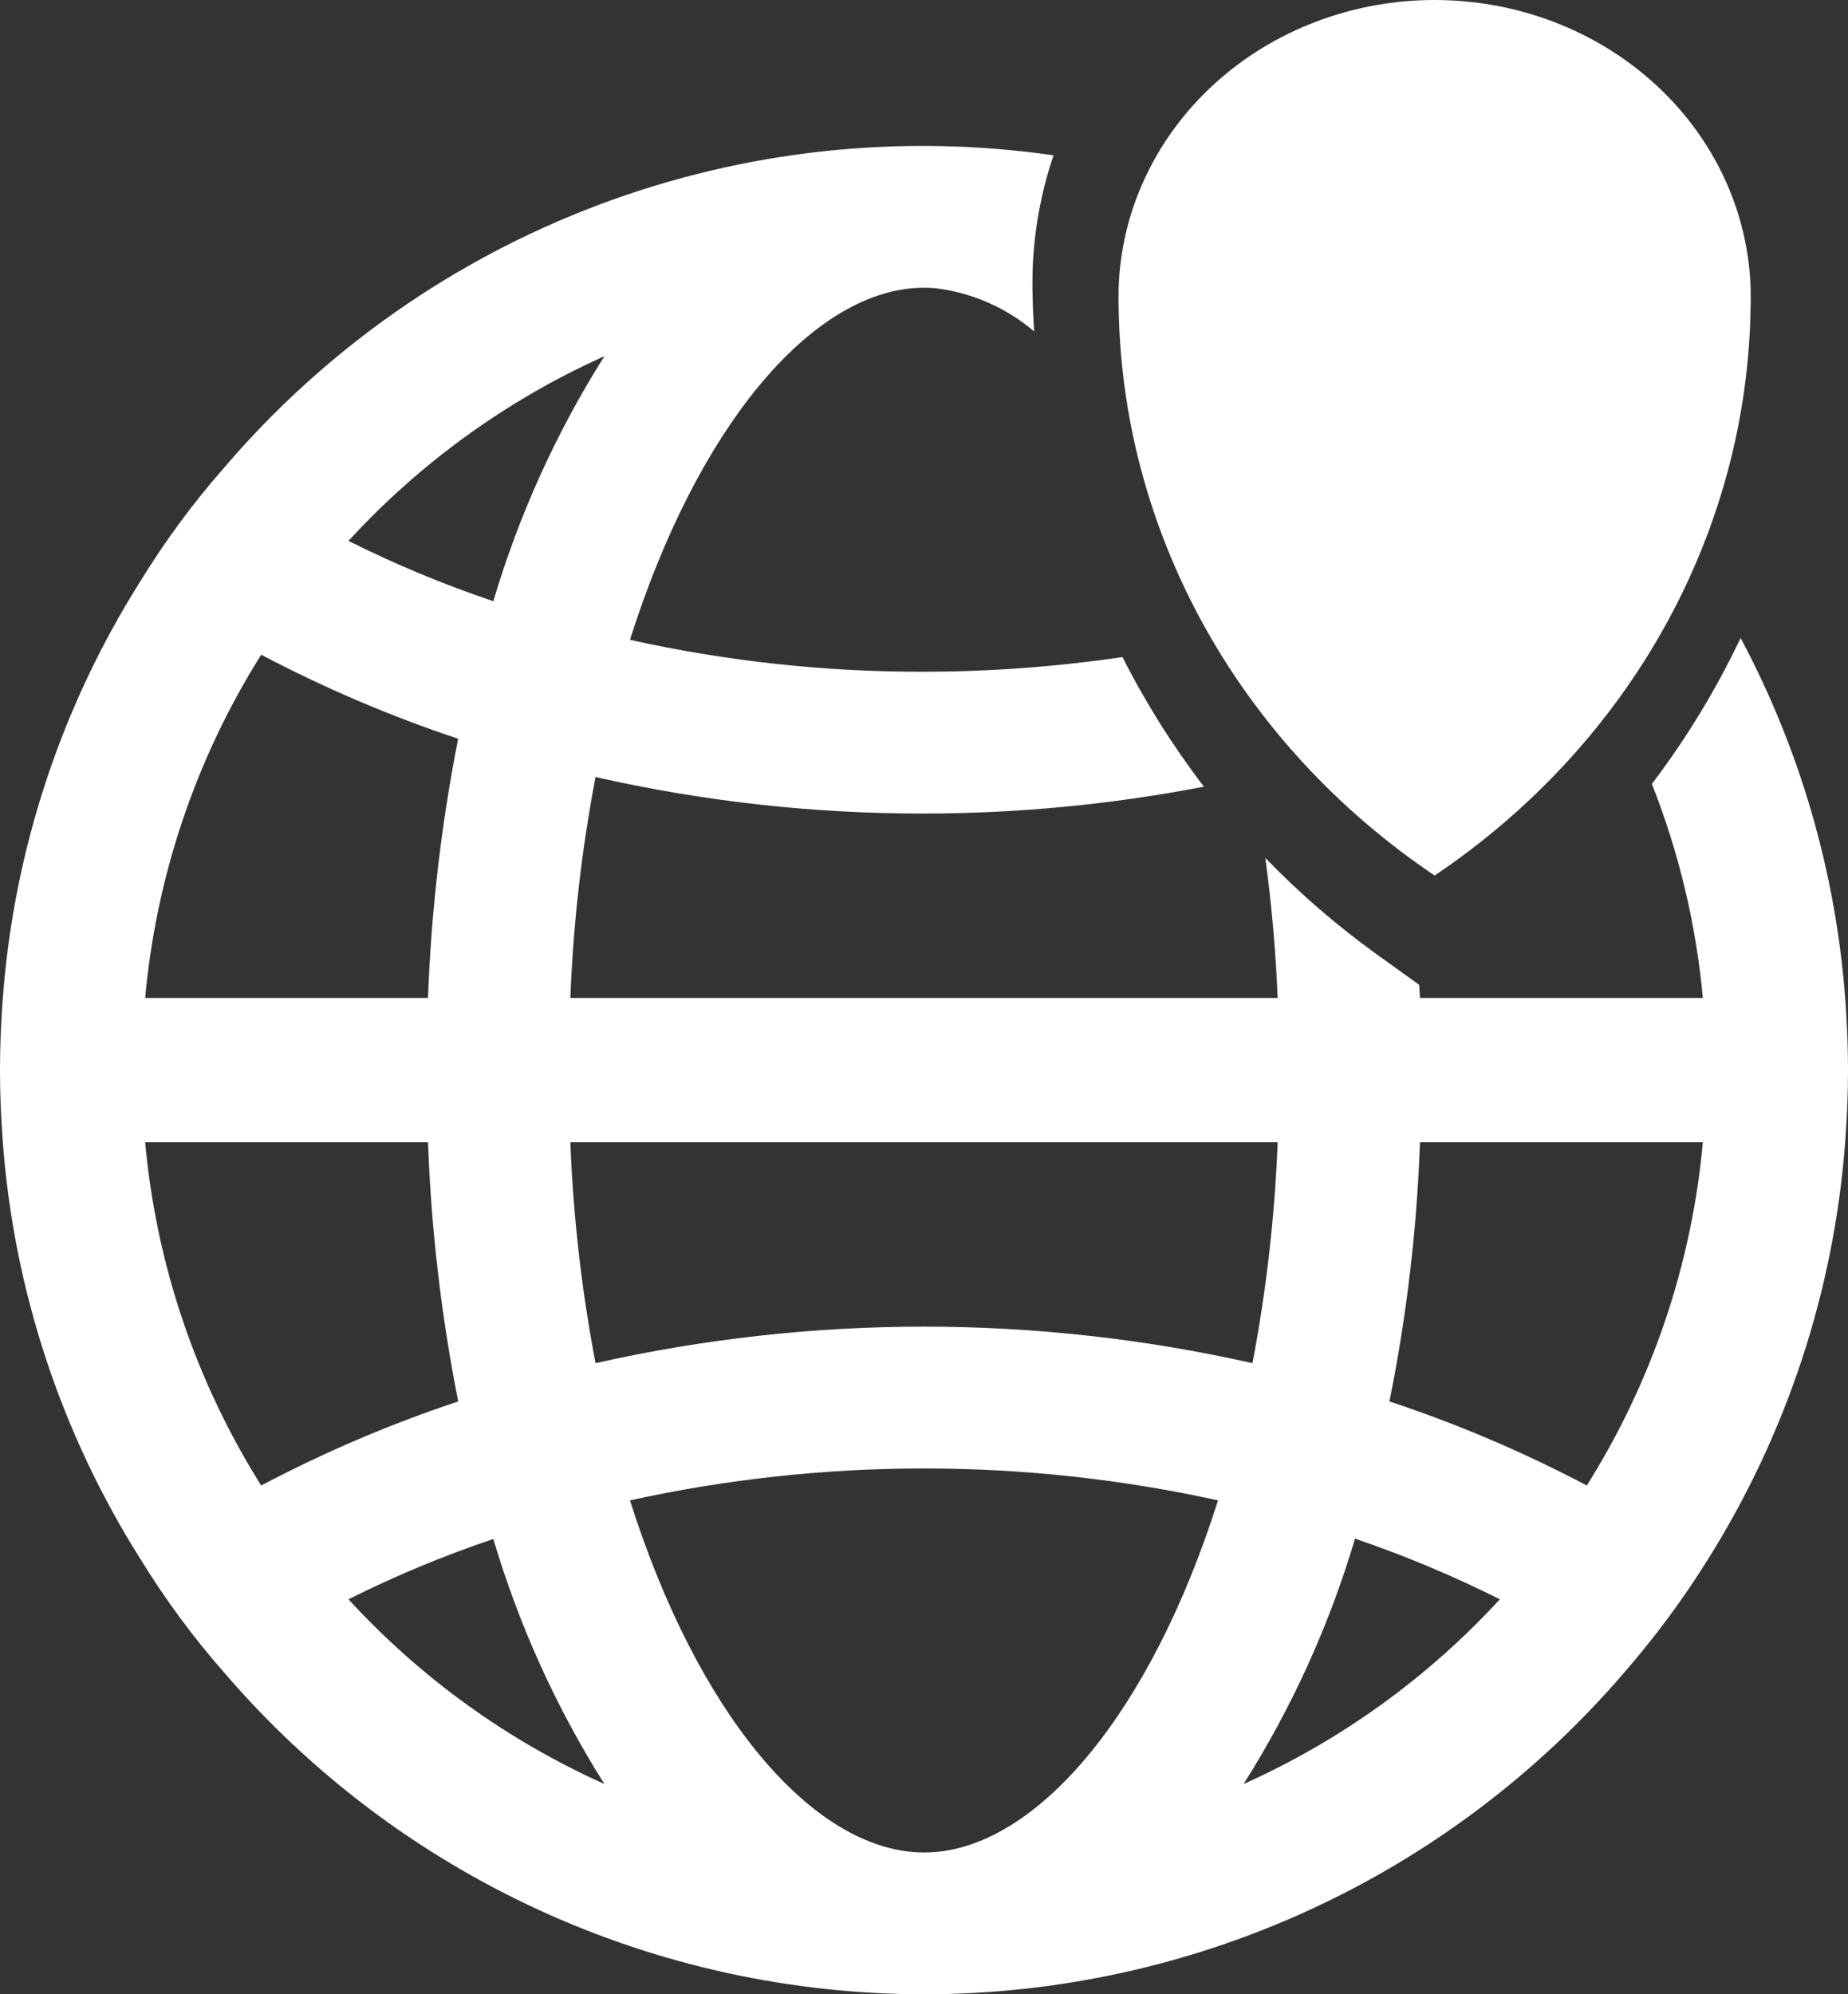
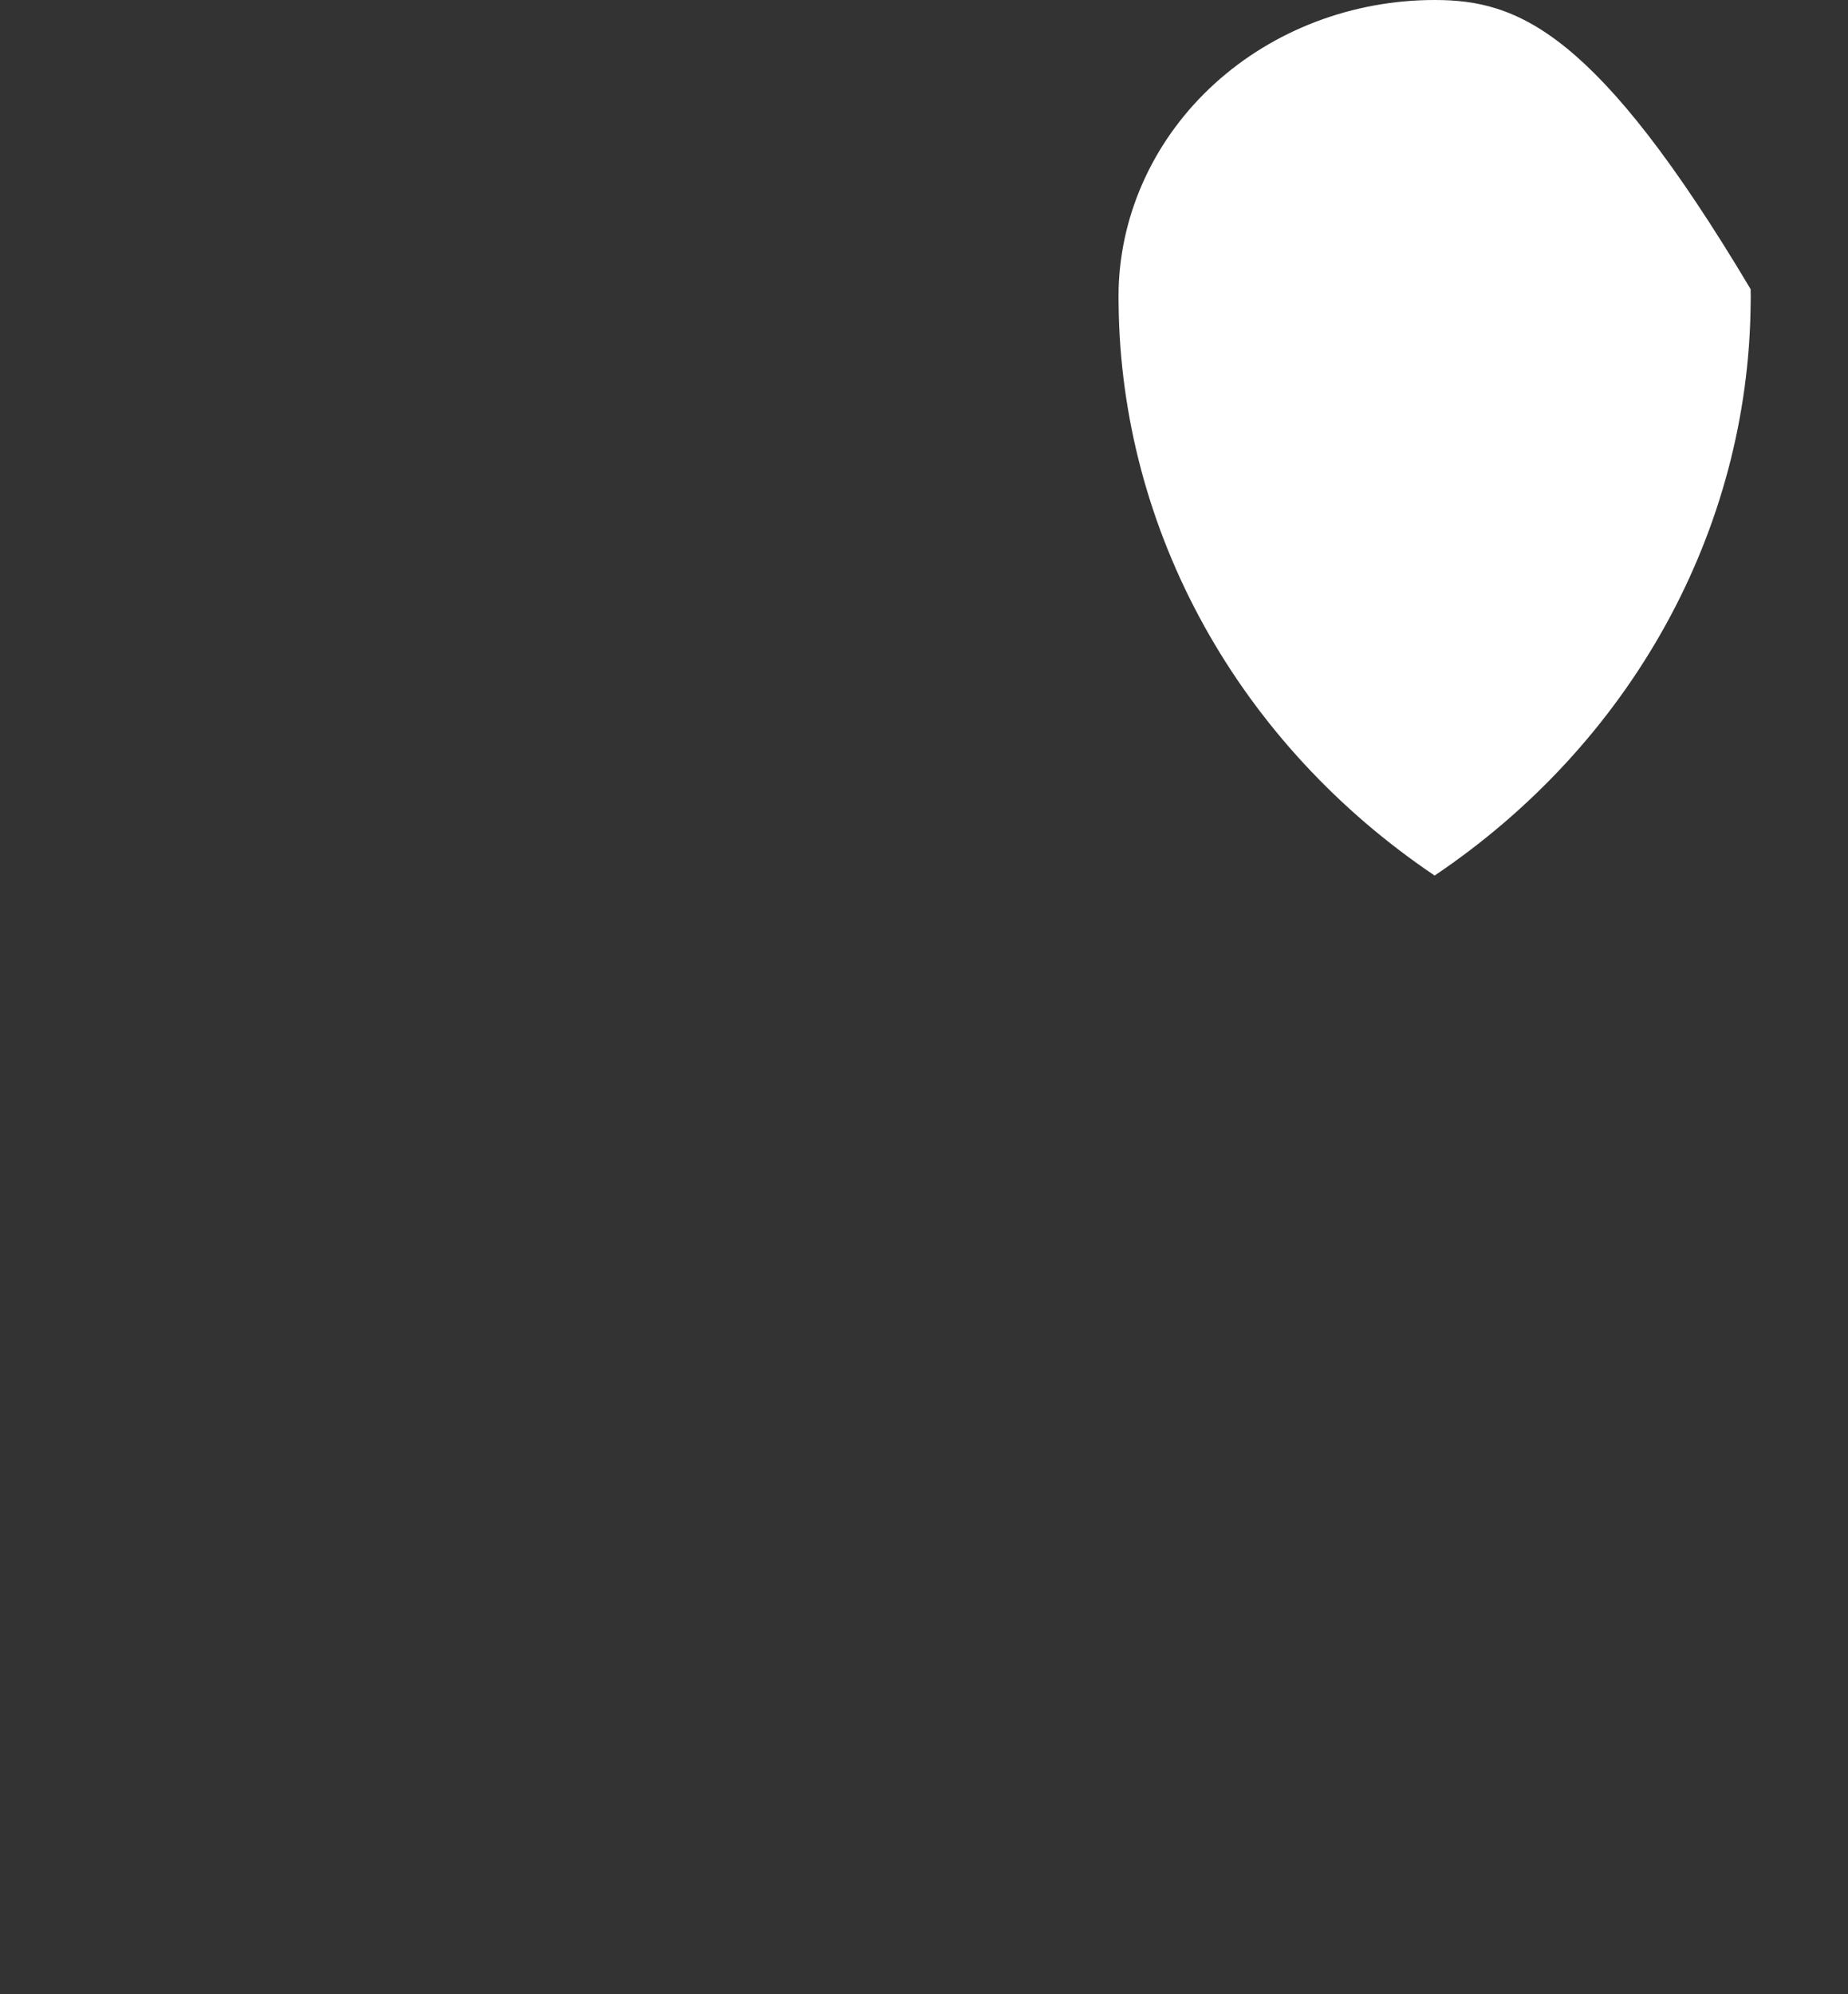
<svg xmlns="http://www.w3.org/2000/svg" width="38" height="41" viewBox="0 0 38 41" fill="none">
  <rect x="0" y="0" width="38" height="41" fill="#333333" stroke="none" />
-   <path d="M23.002 6.277C23.029 8.573 23.631 10.83 24.76 12.867C25.889 14.904 27.513 16.662 29.5 18C31.49 16.661 33.115 14.9 34.244 12.86C35.373 10.82 35.974 8.559 35.998 6.26C36 6.209 36 6.156 36 6.103C36 6.051 36 5.998 35.998 5.945C35.954 4.355 35.251 2.845 34.039 1.735C32.827 0.624 31.201 0.002 29.508 4.50895e-06C27.814 -0.002 26.187 0.617 24.972 1.724C23.757 2.832 23.05 4.341 23.002 5.93V5.932C23 5.988 23 6.047 23 6.103C23 6.159 23 6.219 23.002 6.275L23.002 6.277Z" fill="white" />
-   <path d="M38 21.974C38 21.486 37.978 20.998 37.942 20.517C37.746 17.928 37.014 15.408 35.792 13.116C35.288 14.176 34.677 15.182 33.967 16.117C34.524 17.526 34.877 19.008 35.015 20.517H29.199C29.195 20.425 29.187 20.337 29.183 20.247L28.314 19.623C27.491 19.031 26.723 18.367 26.019 17.638C26.142 18.558 26.232 19.517 26.272 20.517H11.728C11.787 18.992 11.96 17.474 12.246 15.975C14.463 16.477 16.73 16.729 19.004 16.726C20.934 16.724 22.861 16.539 24.756 16.173C24.117 15.338 23.556 14.446 23.081 13.508C21.731 13.707 20.368 13.808 19.004 13.81C16.969 13.815 14.94 13.595 12.954 13.154C14.333 8.802 16.625 6.091 18.792 5.923C18.933 5.913 19.074 5.913 19.215 5.923C19.971 6.01 20.685 6.32 21.264 6.813C21.249 6.553 21.235 6.292 21.232 6.031C21.23 5.991 21.23 5.908 21.23 5.83C21.23 5.759 21.23 5.684 21.232 5.612V5.6C21.255 4.781 21.4 3.97 21.664 3.193C18.509 2.739 15.289 3.089 12.306 4.213C9.323 5.336 6.674 7.196 4.605 9.619C3.968 10.344 3.395 11.122 2.89 11.944C1.258 14.527 0.286 17.471 0.058 20.517C0.022 20.998 0 21.486 0 21.974C0 21.983 0.001 21.991 0.001 22C0.001 22.009 0 22.017 0 22.026C0 22.514 0.022 23.003 0.058 23.484C0.286 26.529 1.258 29.473 2.89 32.056C3.395 32.878 3.968 33.656 4.605 34.381C6.385 36.457 8.593 38.123 11.079 39.266C13.564 40.408 16.268 41 19.004 41C21.74 41 24.443 40.408 26.929 39.266C29.414 38.123 31.623 36.457 33.402 34.381C34.034 33.655 34.608 32.88 35.117 32.063C36.743 29.475 37.712 26.53 37.942 23.484C37.978 23.003 38 22.514 38 22.026C38 22.017 37.999 22.009 37.999 22C37.999 21.991 38 21.983 38 21.974ZM26.272 23.484C26.213 25.008 26.04 26.526 25.754 28.025C21.307 27.024 16.693 27.024 12.246 28.025C11.96 26.526 11.787 25.008 11.728 23.484H26.272ZM12.428 7.323C11.439 8.889 10.671 10.584 10.144 12.36C9.124 12.017 8.129 11.603 7.166 11.12C8.643 9.51 10.434 8.217 12.428 7.323ZM5.371 13.46C6.672 14.146 8.026 14.724 9.421 15.188C9.074 16.945 8.866 18.727 8.801 20.517H2.985C3.212 18.009 4.03 15.592 5.371 13.46ZM2.985 23.484H8.801C8.866 25.273 9.074 27.055 9.422 28.812C8.026 29.276 6.672 29.854 5.371 30.54C4.03 28.408 3.212 25.991 2.985 23.484ZM7.166 32.88C8.129 32.397 9.124 31.983 10.144 31.64C10.671 33.416 11.439 35.111 12.428 36.677C10.434 35.783 8.643 34.49 7.166 32.88ZM19.215 38.077C19.074 38.087 18.933 38.087 18.792 38.077C16.625 37.909 14.333 35.198 12.954 30.846C16.937 29.971 21.063 29.971 25.046 30.846C23.667 35.198 21.375 37.909 19.215 38.077ZM25.572 36.677C26.564 35.109 27.335 33.412 27.863 31.633C28.883 31.98 29.878 32.397 30.841 32.88C29.361 34.49 27.569 35.783 25.572 36.677ZM32.629 30.54C31.326 29.853 29.969 29.275 28.571 28.812C28.925 27.056 29.135 25.274 29.199 23.484H35.015C34.788 25.991 33.97 28.408 32.629 30.54Z" fill="white" />
+   <path d="M23.002 6.277C23.029 8.573 23.631 10.83 24.76 12.867C25.889 14.904 27.513 16.662 29.5 18C31.49 16.661 33.115 14.9 34.244 12.86C35.373 10.82 35.974 8.559 35.998 6.26C36 6.209 36 6.156 36 6.103C36 6.051 36 5.998 35.998 5.945C32.827 0.624 31.201 0.002 29.508 4.50895e-06C27.814 -0.002 26.187 0.617 24.972 1.724C23.757 2.832 23.05 4.341 23.002 5.93V5.932C23 5.988 23 6.047 23 6.103C23 6.159 23 6.219 23.002 6.275L23.002 6.277Z" fill="white" />
</svg>